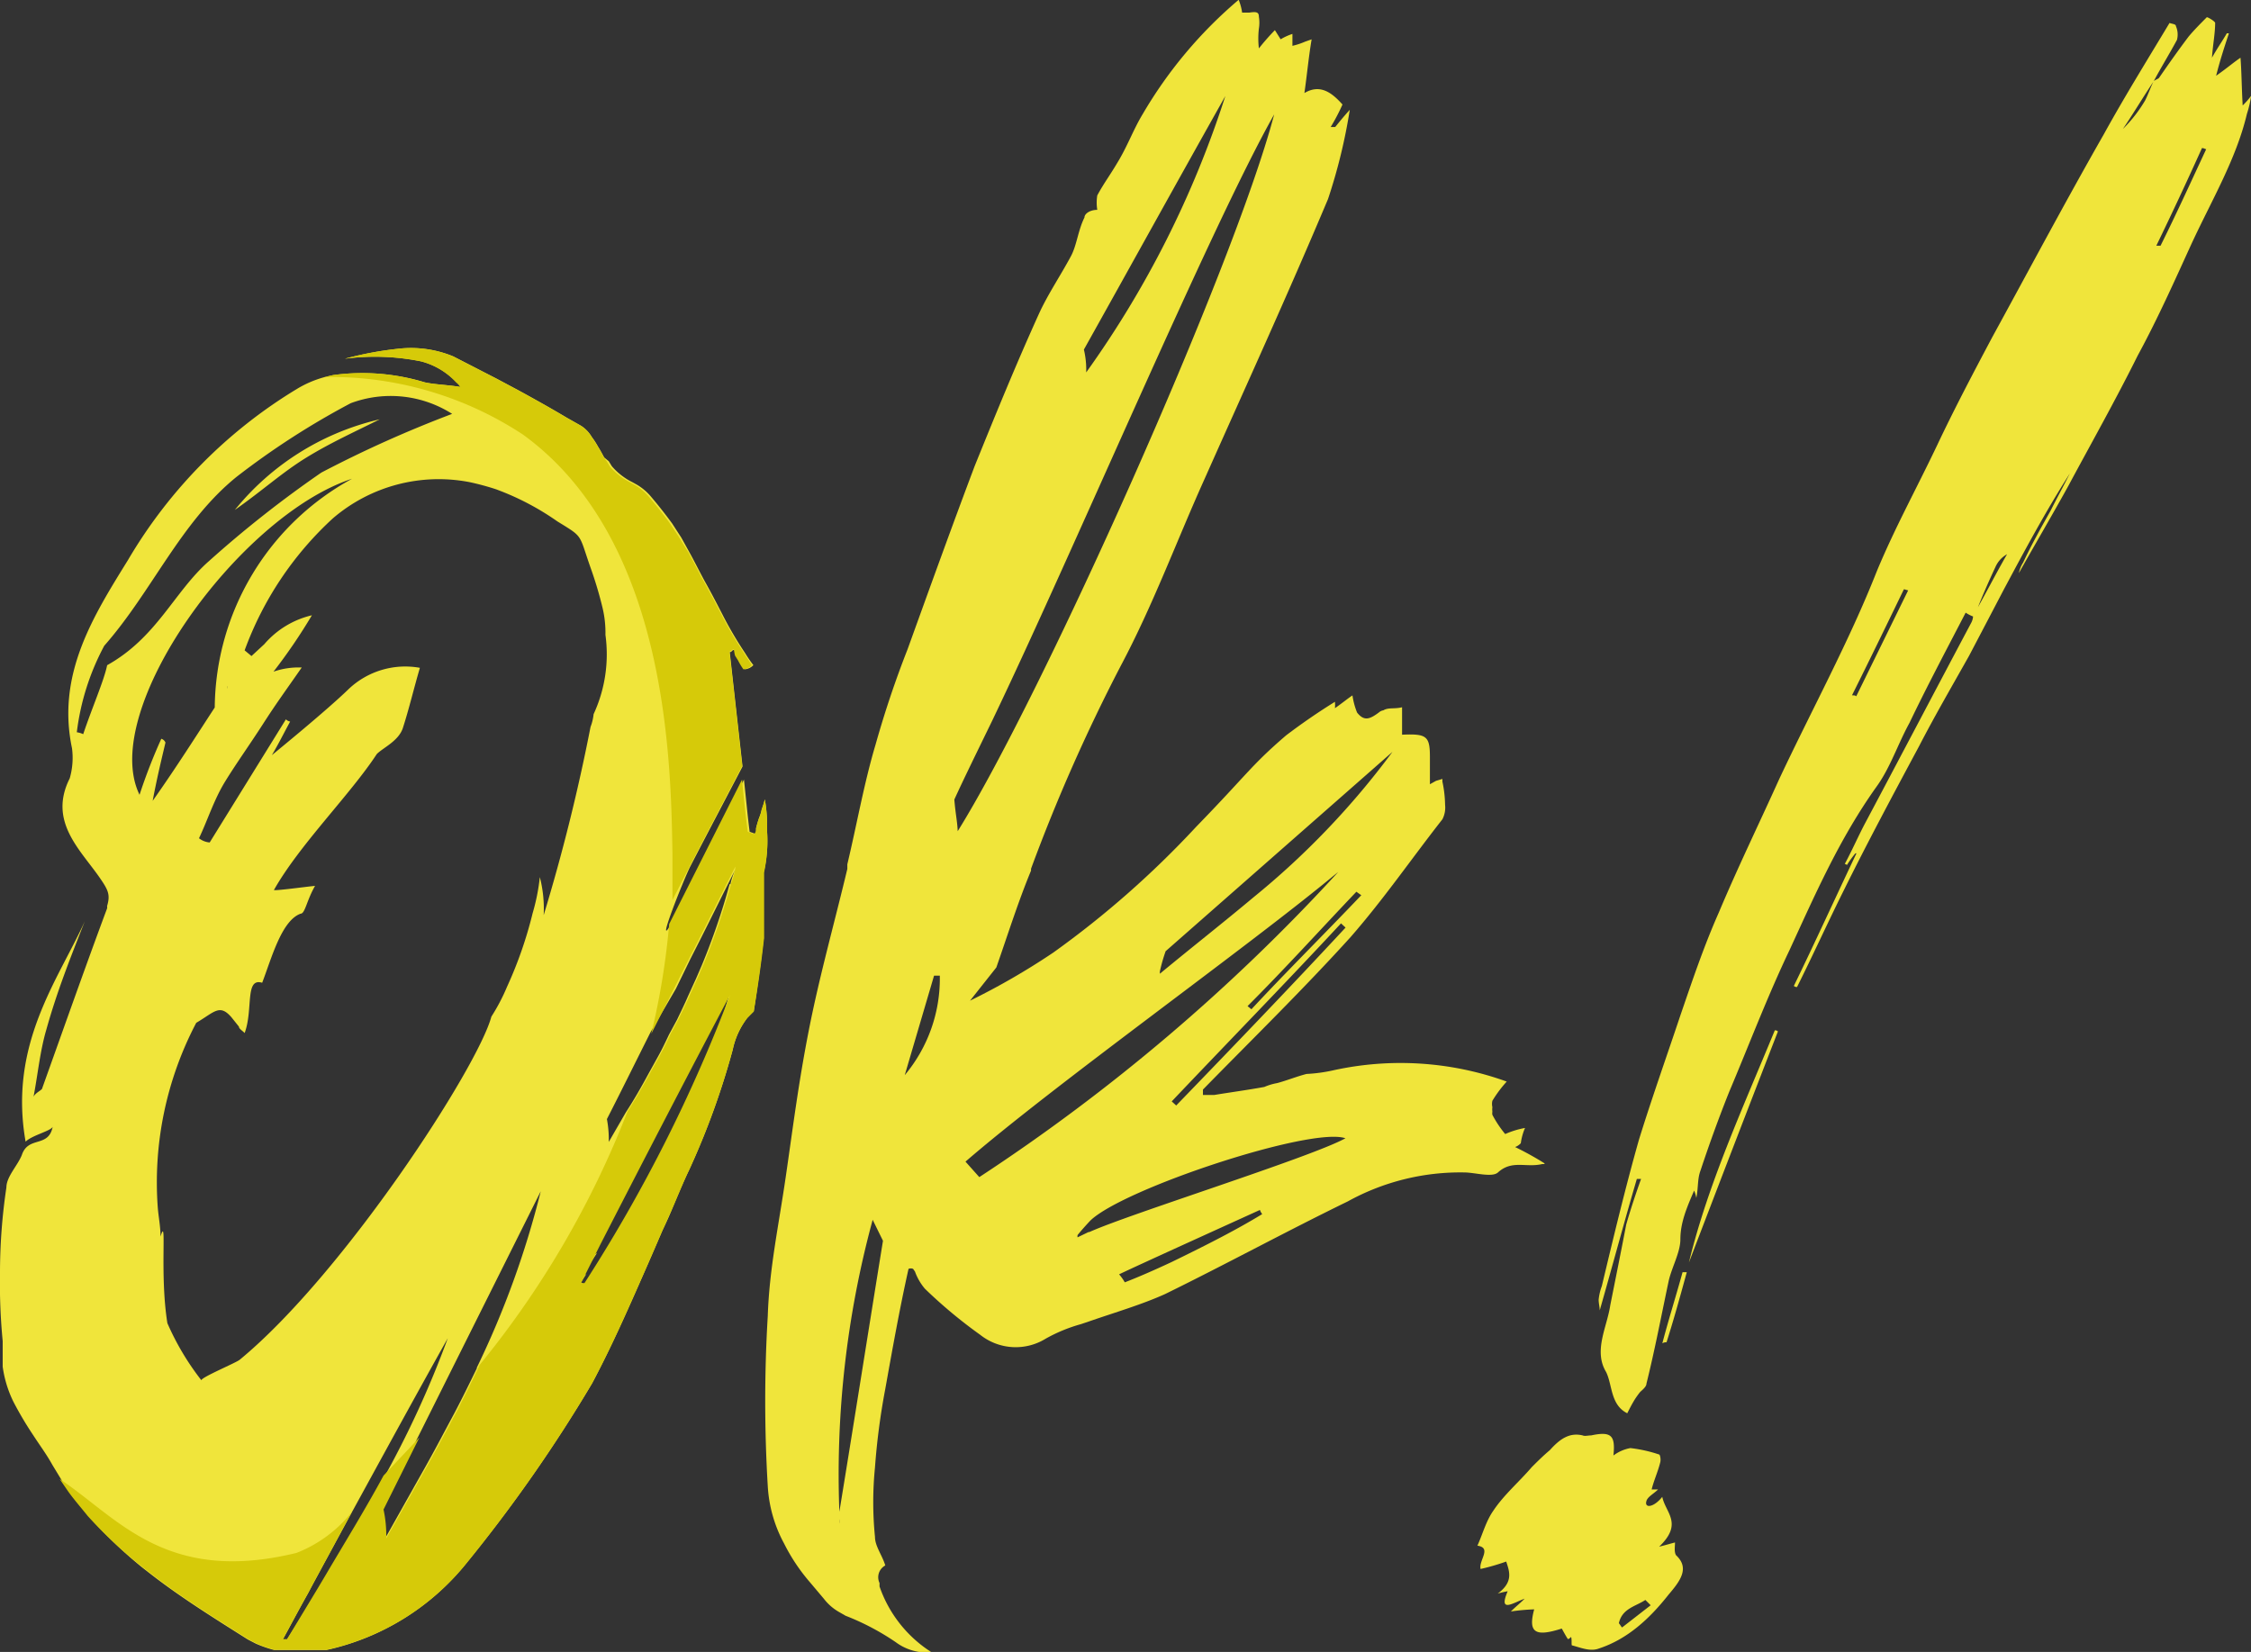
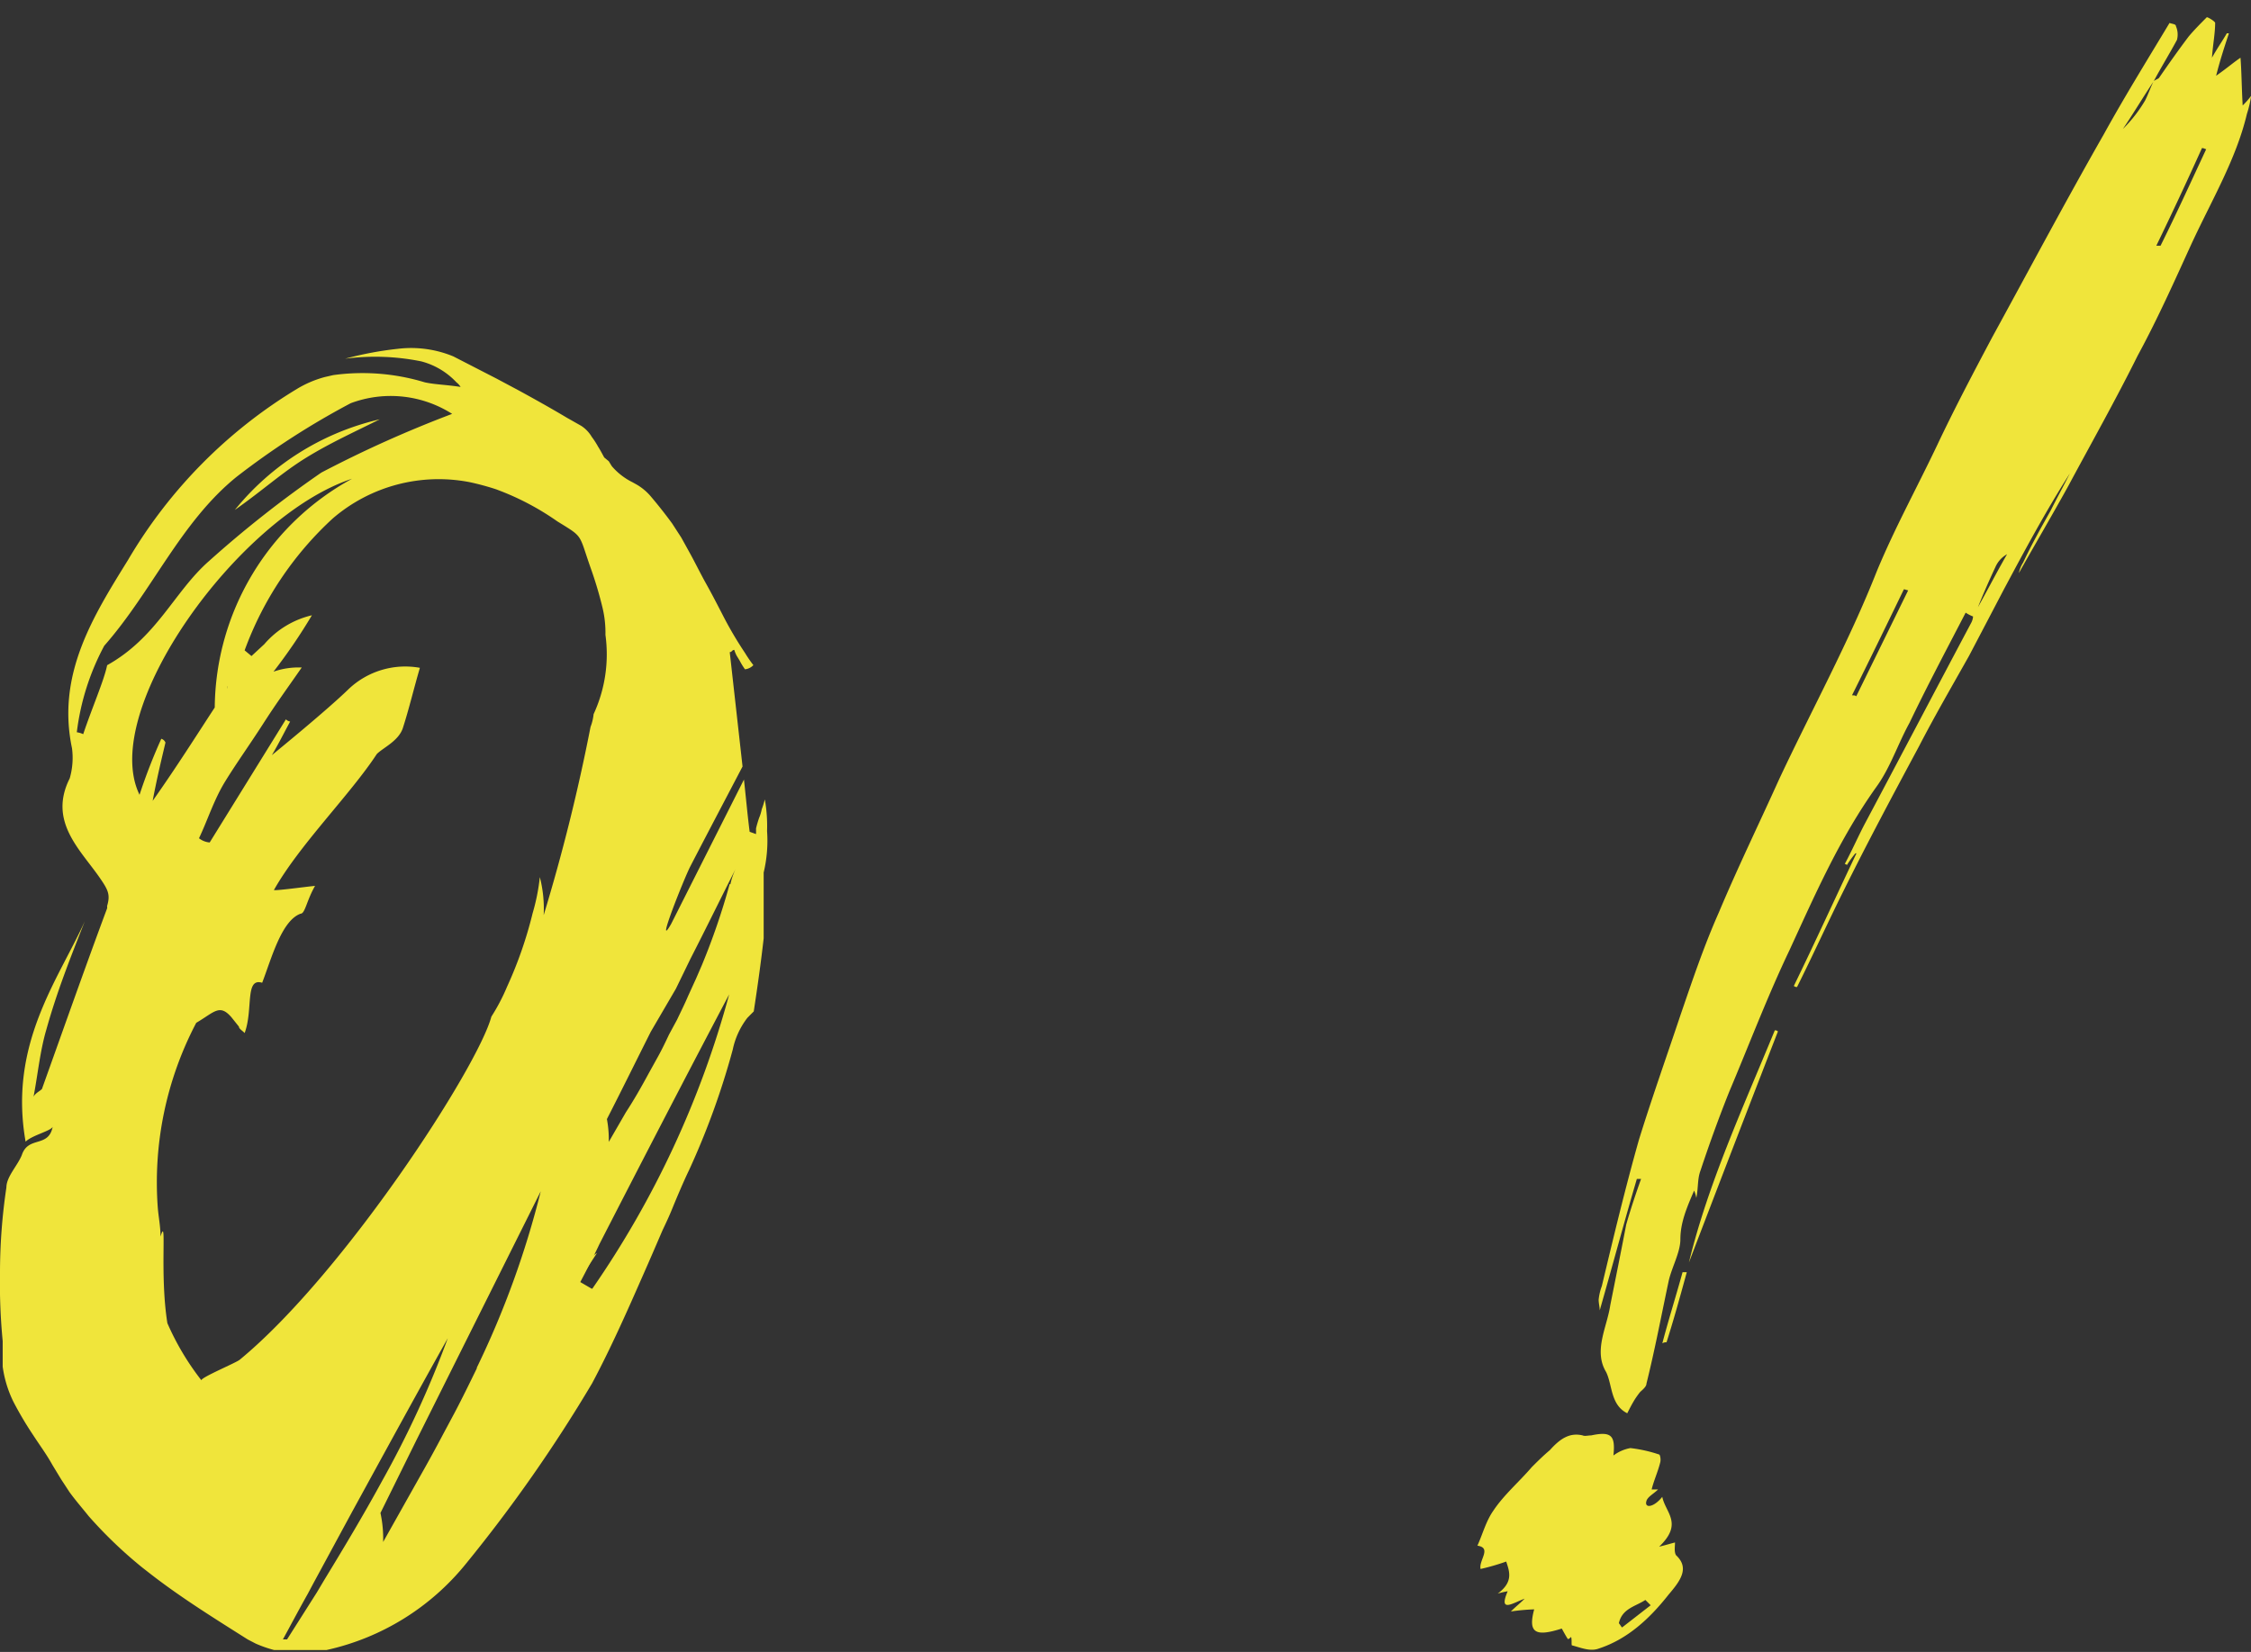
<svg xmlns="http://www.w3.org/2000/svg" id="Слой_1" data-name="Слой 1" viewBox="0 0 351.68 258.12">
  <rect x="0" y="0" width="351.68" height="258.12" fill="#333333" stroke="none" />
  <defs>
    <style>.cls-1{fill:none;}.cls-2{clip-path:url(#clip-path);}.cls-3{fill:#fff;}.cls-4{fill:#f0e53b;}.cls-5{fill:#d6ca09;}</style>
    <clipPath id="clip-path">
      <rect class="cls-1" x="606.92" y="-126.81" width="918.71" height="426.72" />
    </clipPath>
  </defs>
  <g class="cls-2">
-     <path class="cls-3" d="M306.53,292.79c.38.7.65,1.19.86,1.68a6.34,6.34,0,0,1,.44,1.36.7.7,0,0,1,.05.32c-.22,0-.49.11-.65,0a2.27,2.27,0,0,1-.43-.65,2,2,0,0,1-.06.33c-.27-.22-.54-.49-.86-.76a2.51,2.51,0,0,0-.22.43c-.92.05-1.46-.65-2-1.19a27.46,27.46,0,0,1-2.27-2.66,7.3,7.3,0,0,1-1.25-2,10.93,10.93,0,0,1-.92-4.12c.05-1.41-.22-2.82-.22-4.23s.11-3.09.22-4.61c.05-.49-.22-1,.27-1.52.16-.16-.11-.65-.05-1.08a.89.89,0,0,1,.16.22,2.79,2.79,0,0,1,.22-.54c-.11-.06-.28-.11-.33-.06-1.52.43-3,.87-4.5,1.36-1.14.32-2.22.7-3.3,1a7,7,0,0,1-1.09.21l-.27.17c.16.7-.49.54-.76.75a15.75,15.75,0,0,0-1.35,1.36c-1.68,1.79-3.31,3.68-5,5.42a12.61,12.61,0,0,1-2.66,1.84c1.58-1.68,3.09-3.36,4.67-5l-.17-.16a65.9,65.9,0,0,1-8.83,7.8,86.92,86.92,0,0,0,9-9.26c0-.06,0-.11-.11-.17l-1.9,1.9a.28.28,0,0,1-.1-.16l.86-.87c.06-.11.06-.22.11-.33-.11,0-.22.06-.32,0-.82-.1-.92.65-1.25,1-.87.93-1.63,1.9-2.38,2.88-.22.27-.38.54-.6.81-.06,0-.16-.16-.22-.22.16-.21.33-.43.6-.76-.27.11-.38.17-.71.33.87-1.14,1.68-2.17,2.5-3.2a.11.11,0,0,1-.11-.11c-1.74,1.79-3.47,3.58-5.15,5.42-.05-.05-.11-.05-.11-.11,1.19-1.4,2.39-2.87,3.58-4.33a.83.83,0,0,1-.22-.16c-1.3,1.3-2.27,2.81-3.52,4.12-.06,0-.11-.06-.16-.11.86-1.14,1.78-2.28,2.65-3.42-1.52.38-3.09.82-4.55,1.14l-.38-.65a5.44,5.44,0,0,1,.6-.76c-.44.22-.66.27-.93.44-.1-.22-.27-.44-.43-.76a1.34,1.34,0,0,1-.49-.17c-.11-.05-.05-.27-.11-.38h-.38c.22-.16.44-.21.49-.32s-.05-.43-.11-.43a11.39,11.39,0,0,0-1.3.05c-.11,0-.21.05-.32.05a1,1,0,0,1,.05-.38c.11-.1.22-.1.33-.21s.7-.22.21-.6a2.59,2.59,0,0,1,.33-.54c-.33.11-.54.22-.81.33-.06-.17-.11-.38-.22-.76,2-.87,4-1.79,6-2.66,1.52-.7,3.09-1.35,4.66-1.95s3.26-1.25,4.94-1.74c1-.32,1.35-1.08,1.84-1.78,1.46-1.9,2.82-3.8,4.23-5.7l2.87-4c.81-1.13,1.57-2.22,2.38-3.36.27-.38.71-.65.87-1.08.43-1,1.3-1.63,1.79-2.55.05-.11.16-.16.32-.32v.7a11.77,11.77,0,0,0,2.55-5c.06.16.11.21.06.16.54-1.57,1.08-3.2,1.62-4.83H305c.06.17.11.27.17.44a.23.23,0,0,0,.05-.17,25.92,25.92,0,0,0,1.25-2.54c.7-1.68,1.24-3.42,1.9-5,.43-1.14.92-2.17,1.35-3.31.11-.16,0-.43.05-.65s.22-.27.28-.43c.32-.6.59-1.2.92-1.79.7-1.19,1.46-2.33,2.06-3.53a11,11,0,0,1,1.13-2.22.72.72,0,0,0,.11-.49,2.45,2.45,0,0,1,.33-.92v1.09c.27-.44.49-.76.7-1.09s.44-.86,1.09-.7a.83.83,0,0,0,.27-.11l1.62-1.14a.8.8,0,0,1,.49.06,2,2,0,0,1,.6.16c.16.38.43.92.65,1.46.21.11.7-.43.59.27,0,.06.28.11.49.22-.32.76-.7,1.63-1.08,2.44l0,.05c.49-.54.92-1.08,1.36-1.62.05,0,.05,0,.11,0a10.92,10.92,0,0,1-.44,1.14l.38-.32h.92a4.07,4.07,0,0,0,1,2.27,2.67,2.67,0,0,1,.38,2.49,27.08,27.08,0,0,1-.92,2.61c-.87,1.84-1.68,3.68-2.55,5.52-.65,1.36-1.36,2.66-1.95,4-.87,1.84-1.74,3.69-2.55,5.58-.6,1.3-1.19,2.61-1.73,4-.65,1.74-1.36,3.41-2,5.15-.48,1.52-.86,3-1.3,4.55-.21.76-.59,1.41-.86,2.17a3.69,3.69,0,0,0-.22.87l-.49,2c-.05.22-.16.44-.21.65-.28,1-.28,1,.7,1.25.11.05.22.05.33.11a2.51,2.51,0,0,1,.81.49,10.83,10.83,0,0,1,1.24,1c.17.11.17.27-.05.38h.81a1.88,1.88,0,0,0-.38.22c.6.92,1.25,1.84,1.9,2.82a1.64,1.64,0,0,1-.59-.06,3.66,3.66,0,0,1-.55-.49v.66c-1.73-1-3.52-.87-5.47-.82l-.33,2.6a21.28,21.28,0,0,1-.38,2.82,21.14,21.14,0,0,0-.54,4.45c-.05.38.22.81.11,1.08-.38.87.16,1.84-.32,2.66a.52.52,0,0,0-.06.48c.27,1.95.27,3.85.38,5.75C306.58,292.41,306.53,292.68,306.53,292.79ZM275.09,281.9c.05.05.05.1.11.21,1.46-.65,2.93-1.24,4.44-1.9-.05,0-.05-.1-.11-.21C278.07,280.65,276.61,281.25,275.09,281.9Zm27.05-29c-.06-.06-.17-.11-.22-.16-4.28,5.9-8.13,12.19-13.12,17.61a1,1,0,0,0,1.47-.54,10.22,10.22,0,0,1,.86-1.25c1.58-2.22,3.2-4.44,4.83-6.66,1-1.41,2.11-2.71,3.14-4.12.76-1,1.41-2.06,2.12-3.15A14.51,14.51,0,0,0,302.14,252.9ZM289,269.16l.16.16c.49-.7.92-1.41,1.47-2.11a6.74,6.74,0,0,0,1.19-1.52,9.73,9.73,0,0,1,1.35-2.06c-.11-.06-.16-.11-.27-.16Zm1,6.39c0,.06.05.17.05.28l5.26-1.79c0-.17-.05-.33-.05-.55C293.52,274.2,291.78,274.85,290.05,275.55Zm6.61-12.79c-.05.71-.54,1.09-.92,1.63-1.35,1.73-2.66,3.52-4,5.31,1.09-.6,1.52-1.84,2.5-2.55l-1.63,2.28.16.16c.17-.16.38-.27.55-.43,2.16-3,4.39-5.91,6.55-9a12,12,0,0,0,1.09-2.65l-.76.54c.16-.49.32-1,.49-1.52-.06,0-.06,0-.06-.05-2.22,3.09-4.44,6.23-6.61,9.32a.57.57,0,0,0,.22.16c.38-.54.7-1.13,1.14-1.68S296.23,263.3,296.66,262.76ZM293.25,272c1.57-.55,3-1,4.5-1.47C296.34,270.19,293.57,271.06,293.25,272Zm8-10c-.06.05-.06.05-.11.05-.49.76-1,1.52-1.52,2.28-.06-.11-.11-.22-.16-.33-1.25,1.63-2.5,3.26-3.69,4.83a.12.12,0,0,0,.11.11l3.79-.65a.52.52,0,0,0,.27-.38c.28-1.3.55-2.66.82-4C300.89,263.25,301.05,262.6,301.22,262Zm-2.39-1.9c.22-.59.32-1.3,1.08-1.52C299.53,259.08,299.15,259.56,298.83,260.05Zm1.9,8c.54-2.55,1.14-5.1,1.68-7.59a2.37,2.37,0,0,0-.44,1.14c-.32,1.14-.59,2.33-.92,3.47,0,.11-.16.22-.21.38-.22.27-.49.81-.33,1,.43.44,0,.49-.11.71,0,0,.16.16.22.27l-.43.6A1.84,1.84,0,0,1,300.73,268Zm-.06,12c-.05,0-.05,0-.11-.06v6h.11Zm.55-.65c-.06.7-.06,1.35-.06,2,0,.17.16.33.27.49.06,0,.11,0,.16-.11V277.5a2.86,2.86,0,0,0-.21.6c.05-.38-.27-.92.27-1.08-.38-1.3.38-2.55.16-3.9a.86.86,0,0,0-.43.65c-.11,1.35-.22,2.76-.27,4.17A5.42,5.42,0,0,0,301.22,279.35Zm.92-11.44c.54-.32,1.13-3.2.92-4.06C302.73,265.2,302.46,266.5,302.14,267.91Zm2.6,10.14a.2.2,0,0,1,.16.05c.11-1.08.27-2.11.43-3.14.11-.87,0-1-.54-1.41a4.08,4.08,0,0,1,.27.92c.06.11-.21.27-.27.43a8,8,0,0,0-.21.87c.21-.16.32-.22.43-.32-.06.48-.06.92-.11,1.3Z" />
+     <path class="cls-3" d="M306.53,292.79c.38.7.65,1.19.86,1.68a6.34,6.34,0,0,1,.44,1.36.7.7,0,0,1,.05.32c-.22,0-.49.11-.65,0a2.27,2.27,0,0,1-.43-.65,2,2,0,0,1-.06.33c-.27-.22-.54-.49-.86-.76c-.92.05-1.46-.65-2-1.19a27.46,27.46,0,0,1-2.27-2.66,7.3,7.3,0,0,1-1.25-2,10.93,10.93,0,0,1-.92-4.12c.05-1.41-.22-2.82-.22-4.23s.11-3.09.22-4.61c.05-.49-.22-1,.27-1.52.16-.16-.11-.65-.05-1.08a.89.89,0,0,1,.16.22,2.79,2.79,0,0,1,.22-.54c-.11-.06-.28-.11-.33-.06-1.52.43-3,.87-4.5,1.36-1.14.32-2.22.7-3.3,1a7,7,0,0,1-1.09.21l-.27.17c.16.7-.49.54-.76.75a15.75,15.75,0,0,0-1.35,1.36c-1.68,1.79-3.31,3.68-5,5.42a12.61,12.61,0,0,1-2.66,1.84c1.58-1.68,3.09-3.36,4.67-5l-.17-.16a65.9,65.9,0,0,1-8.83,7.8,86.92,86.92,0,0,0,9-9.26c0-.06,0-.11-.11-.17l-1.9,1.9a.28.28,0,0,1-.1-.16l.86-.87c.06-.11.06-.22.11-.33-.11,0-.22.06-.32,0-.82-.1-.92.65-1.25,1-.87.93-1.63,1.9-2.38,2.88-.22.27-.38.54-.6.81-.06,0-.16-.16-.22-.22.16-.21.33-.43.6-.76-.27.11-.38.17-.71.33.87-1.14,1.68-2.17,2.5-3.2a.11.11,0,0,1-.11-.11c-1.74,1.79-3.47,3.58-5.15,5.42-.05-.05-.11-.05-.11-.11,1.19-1.4,2.39-2.87,3.58-4.33a.83.83,0,0,1-.22-.16c-1.3,1.3-2.27,2.81-3.52,4.12-.06,0-.11-.06-.16-.11.86-1.14,1.78-2.28,2.65-3.42-1.52.38-3.09.82-4.55,1.14l-.38-.65a5.44,5.44,0,0,1,.6-.76c-.44.22-.66.27-.93.44-.1-.22-.27-.44-.43-.76a1.34,1.34,0,0,1-.49-.17c-.11-.05-.05-.27-.11-.38h-.38c.22-.16.44-.21.49-.32s-.05-.43-.11-.43a11.39,11.39,0,0,0-1.3.05c-.11,0-.21.05-.32.05a1,1,0,0,1,.05-.38c.11-.1.22-.1.33-.21s.7-.22.21-.6a2.59,2.59,0,0,1,.33-.54c-.33.11-.54.22-.81.33-.06-.17-.11-.38-.22-.76,2-.87,4-1.79,6-2.66,1.52-.7,3.09-1.35,4.66-1.95s3.26-1.25,4.94-1.74c1-.32,1.35-1.08,1.84-1.78,1.46-1.9,2.82-3.8,4.23-5.7l2.87-4c.81-1.13,1.57-2.22,2.38-3.36.27-.38.71-.65.87-1.08.43-1,1.3-1.63,1.79-2.55.05-.11.16-.16.32-.32v.7a11.77,11.77,0,0,0,2.55-5c.06.16.11.21.06.16.54-1.57,1.08-3.2,1.62-4.83H305c.06.17.11.27.17.44a.23.23,0,0,0,.05-.17,25.92,25.92,0,0,0,1.25-2.54c.7-1.68,1.24-3.42,1.9-5,.43-1.14.92-2.17,1.35-3.31.11-.16,0-.43.05-.65s.22-.27.28-.43c.32-.6.59-1.2.92-1.79.7-1.19,1.46-2.33,2.06-3.53a11,11,0,0,1,1.13-2.22.72.72,0,0,0,.11-.49,2.45,2.45,0,0,1,.33-.92v1.09c.27-.44.49-.76.7-1.09s.44-.86,1.09-.7a.83.83,0,0,0,.27-.11l1.62-1.14a.8.8,0,0,1,.49.06,2,2,0,0,1,.6.16c.16.38.43.92.65,1.46.21.11.7-.43.59.27,0,.06.28.11.49.22-.32.76-.7,1.63-1.08,2.44l0,.05c.49-.54.92-1.08,1.36-1.62.05,0,.05,0,.11,0a10.92,10.92,0,0,1-.44,1.14l.38-.32h.92a4.07,4.07,0,0,0,1,2.27,2.67,2.67,0,0,1,.38,2.49,27.08,27.08,0,0,1-.92,2.61c-.87,1.84-1.68,3.68-2.55,5.52-.65,1.36-1.36,2.66-1.95,4-.87,1.84-1.74,3.69-2.55,5.58-.6,1.3-1.19,2.61-1.73,4-.65,1.74-1.36,3.41-2,5.15-.48,1.52-.86,3-1.3,4.55-.21.76-.59,1.41-.86,2.17a3.69,3.69,0,0,0-.22.87l-.49,2c-.05.22-.16.44-.21.65-.28,1-.28,1,.7,1.25.11.05.22.05.33.11a2.51,2.51,0,0,1,.81.49,10.83,10.83,0,0,1,1.24,1c.17.11.17.27-.05.38h.81a1.88,1.88,0,0,0-.38.22c.6.92,1.25,1.84,1.9,2.82a1.64,1.64,0,0,1-.59-.06,3.66,3.66,0,0,1-.55-.49v.66c-1.73-1-3.52-.87-5.47-.82l-.33,2.6a21.28,21.28,0,0,1-.38,2.82,21.14,21.14,0,0,0-.54,4.45c-.05.38.22.81.11,1.08-.38.87.16,1.84-.32,2.66a.52.52,0,0,0-.06.48c.27,1.95.27,3.85.38,5.75C306.58,292.41,306.53,292.68,306.53,292.79ZM275.09,281.9c.05.05.05.1.11.21,1.46-.65,2.93-1.24,4.44-1.9-.05,0-.05-.1-.11-.21C278.07,280.65,276.61,281.25,275.09,281.9Zm27.05-29c-.06-.06-.17-.11-.22-.16-4.28,5.9-8.13,12.19-13.12,17.61a1,1,0,0,0,1.47-.54,10.22,10.22,0,0,1,.86-1.25c1.58-2.22,3.2-4.44,4.83-6.66,1-1.41,2.11-2.71,3.14-4.12.76-1,1.41-2.06,2.12-3.15A14.51,14.51,0,0,0,302.14,252.9ZM289,269.16l.16.16c.49-.7.92-1.41,1.47-2.11a6.74,6.74,0,0,0,1.19-1.52,9.73,9.73,0,0,1,1.35-2.06c-.11-.06-.16-.11-.27-.16Zm1,6.39c0,.06.05.17.05.28l5.26-1.79c0-.17-.05-.33-.05-.55C293.52,274.2,291.78,274.85,290.05,275.55Zm6.61-12.79c-.05.71-.54,1.09-.92,1.63-1.35,1.73-2.66,3.52-4,5.31,1.09-.6,1.52-1.84,2.5-2.55l-1.63,2.28.16.16c.17-.16.38-.27.55-.43,2.16-3,4.39-5.91,6.55-9a12,12,0,0,0,1.09-2.65l-.76.54c.16-.49.32-1,.49-1.52-.06,0-.06,0-.06-.05-2.22,3.09-4.44,6.23-6.61,9.32a.57.57,0,0,0,.22.16c.38-.54.7-1.13,1.14-1.68S296.23,263.3,296.66,262.76ZM293.25,272c1.57-.55,3-1,4.5-1.47C296.34,270.19,293.57,271.06,293.25,272Zm8-10c-.06.05-.06.05-.11.05-.49.76-1,1.52-1.52,2.28-.06-.11-.11-.22-.16-.33-1.25,1.63-2.5,3.26-3.69,4.83a.12.12,0,0,0,.11.11l3.79-.65a.52.52,0,0,0,.27-.38c.28-1.3.55-2.66.82-4C300.89,263.25,301.05,262.6,301.22,262Zm-2.39-1.9c.22-.59.32-1.3,1.08-1.52C299.53,259.08,299.15,259.56,298.83,260.05Zm1.9,8c.54-2.55,1.14-5.1,1.68-7.59a2.37,2.37,0,0,0-.44,1.14c-.32,1.14-.59,2.33-.92,3.47,0,.11-.16.22-.21.38-.22.27-.49.81-.33,1,.43.44,0,.49-.11.71,0,0,.16.16.22.27l-.43.6A1.84,1.84,0,0,1,300.73,268Zm-.06,12c-.05,0-.05,0-.11-.06v6h.11Zm.55-.65c-.06.7-.06,1.35-.06,2,0,.17.16.33.27.49.06,0,.11,0,.16-.11V277.5a2.86,2.86,0,0,0-.21.6c.05-.38-.27-.92.27-1.08-.38-1.3.38-2.55.16-3.9a.86.86,0,0,0-.43.65c-.11,1.35-.22,2.76-.27,4.17A5.42,5.42,0,0,0,301.22,279.35Zm.92-11.44c.54-.32,1.13-3.2.92-4.06C302.73,265.2,302.46,266.5,302.14,267.91Zm2.6,10.14a.2.2,0,0,1,.16.05c.11-1.08.27-2.11.43-3.14.11-.87,0-1-.54-1.41a4.08,4.08,0,0,1,.27.92c.06.11-.21.27-.27.43a8,8,0,0,0-.21.87c.21-.16.32-.22.43-.32-.06.48-.06.92-.11,1.3Z" />
    <path class="cls-3" d="M233.55,233.12c.87-.54,1.74-1.14,2.66-1.63.38-.27.7-.48.76-1,0-.06.32-.22.38-.16.59.38,1-.11,1.35-.33,1-.6,2-1.25,3-1.84a3.8,3.8,0,0,1,1.25-.6,2.87,2.87,0,0,1,1,0c.06,0,.11-.11.17-.16.05.11.16.22.32.49,0-.27,0-.38-.11-.6.22.16.33.27.44.33.76-.38,1.51-.76,2.27-1.2.27.49.49-.21.82-.32a2.09,2.09,0,0,1-.55-.06c.33-.11.55-.21.82-.32-.06.21-.06.38-.11.54a.2.2,0,0,1,.16.05c.16-.27.38-.59.54-.86.06,0,.06.05.11.05l-.11.43a.4.4,0,0,0,.22.06.56.56,0,0,1,.11-.43c.11-.17.27-.33.43-.33s.27.22.27.27c1.14-1.3,2.28-2.65,3.47-4,.06.22.11.38.16.65a5.15,5.15,0,0,1,.66-.76s0,.06.1.06a.83.83,0,0,0-.1.27l.65.49c.27-.06.76-.22,1-.11s.27.7.38,1l.76-.49c.33.27.54.54.81.54.49.05.92-.22,1-.92.43.22.87.38,1.25.54a2.72,2.72,0,0,1,0-.7c0-.06.21-.17.32-.17a11.16,11.16,0,0,0,1.14-.21,1.67,1.67,0,0,1,1-.06c.59.38.92-.11,1.41-.32a1,1,0,0,1,.05.21,3.08,3.08,0,0,0,1.36.17,4,4,0,0,1,2,.38,4.23,4.23,0,0,1,3,2c.44.82.76,1.68,1.14,2.55s.92,1.9,1.46,2.76a4.54,4.54,0,0,1,0,4,24,24,0,0,1-1.68,3.41c-.16.32-.54.54-.81.81-.05.06-.16.06-.16.11-.22,1.09-1.19,1.57-1.95,2.06-2.28,1.52-4,3.63-6,5.37-1.46,1.3-2.93,2.49-4.44,3.79l-.6.43.16.17c.22-.11.38-.28.49-.33-.11.11-.32.38-.65.76h1.79a6.35,6.35,0,0,1,2.66.38,8.2,8.2,0,0,0,2,.33c.11,0,.16.21.22.27,1,.43,2,.86,3.2,1.35-.28.16-.38.22-.33.22a10.13,10.13,0,0,1,3.79,7.31l.33-.32a7.09,7.09,0,0,1,.16,3.68,15,15,0,0,1-3.52,6.67c-.71.81-1.36,1.63-2.06,2.39a22.37,22.37,0,0,1-1.63,1.57,2.53,2.53,0,0,1,.11-.6c-.11.06-.22,0-.22.06a9.38,9.38,0,0,0-1.08.92c-1,.86-2,1.79-2.93,2.71-.65.59-1.13,1.35-2.06,1.52-.1,0-.21.1-.32.16-1.68,1.35-3.36,2.71-5.15,4-2,1.46-4.07,2.87-6.12,4.34-1,.65-2,1.35-3,2-.33.22-.76.27-1,.43-.6.33-1.14.71-1.68,1-2.33,1.19-4.82,1.84-7.15,2.82a21.31,21.31,0,0,1-4.34,1,6.92,6.92,0,0,1-2-.32.19.19,0,0,0,.06-.16h1.57v-.11c-.76-.06-1.57-.11-2.38-.22a.62.62,0,0,1-.55-.22,7,7,0,0,1-2-1.79c-.44-.75-1-1.46-1.47-2.22a4.11,4.11,0,0,1-.27-1.41.93.93,0,0,1,.22-.1c.27.7.49,1.4.76,2.06h.16V288a7.49,7.49,0,0,1,1.41,1.14c.71.87,1.52.76,2.44.65.65-.11,1.35,0,2-.05a4.57,4.57,0,0,0,1.24-.28c1-.38,2-.81,3-1.24s2-.87,3-1.3l1-.49a12.06,12.06,0,0,0-1.25-1.84c-1.14-1.25-.87-2.77-.92-4.23a24.4,24.4,0,0,1,0-3.42c.11-1.89.33-3.74.54-5.63.16-1.41.33-2.88.54-4.28-.81.37-1.4,1.3-2.54,1.13a1.67,1.67,0,0,0,.21-.48.22.22,0,0,1-.05-.11c-.71.43-1.36.86-2.06,1.3l-.11-.11.54-.43,0-.17a3.75,3.75,0,0,0-.76.06c-.49-.27-1.19-.6-1.9-.92a2.18,2.18,0,0,0,.33-.38l-.65-.17c.05-.21.05-.43.11-.65-.33,0-.65-.05-.93-.05v-1.25c-.7.54-1,.27-1.24-.43,0-.16-.27-.27-.33-.43-.32-.6-.81-1.09-.59-1.85a2.68,2.68,0,0,1,.86-1.62,35.42,35.42,0,0,1,8.84-4.77c.76-.27,1.52-.44,2.33-.71a.76.76,0,0,0,.27-.32c.76-2.44,1.46-4.83,2.22-7.27.27-.86.65-1.78,1-2.71a56,56,0,0,1-10.52,1.58,1.53,1.53,0,0,0,1.36.27,5.57,5.57,0,0,1,1.73.21c-.27.22-.43.44-.54.44-.65-.06-1.25-.27-1.84-.27-1.3-.11-1.95-1.2-2.87-1.9-.06-.05-.11-.22-.22-.33a2.59,2.59,0,0,1-.87-2.76,7.69,7.69,0,0,1-.65.6,7.54,7.54,0,0,1,.33-1.09,1.65,1.65,0,0,0-.44.22,4,4,0,0,1,.76-2.66,21.76,21.76,0,0,1,1.41-2.16,11,11,0,0,1,1.57-1.63,9.43,9.43,0,0,1,1.36-1.19c.38-.27.86-.49,1.24-.71.06-.05.11-.05.17-.11s.11,0,.11,0Zm-2.17,57.18a2.07,2.07,0,0,0-.81-.05c-.65.11-1.25.38-1.9.43-1,.11-2,.11-3,.16.11.22.22.33.32.33l3.31-.33c-.54.17-1.14.38-1.68.54v.11l2.93-.32-1.63.49a9.57,9.57,0,0,0,2.17-.28c.16,0,.22-.37.32-.54.55-.21,1.09-.38,1.63-.59-.16-.11-.27-.22-.43-.33,1.3.49,2.16-.54,3.25-.87-1.09.28-2.17.6-3.25.87-.22.49-.65.33-1,.38Zm-5.09,2.33a13.89,13.89,0,0,0,6-.76C230.25,292.14,228.29,292.36,226.29,292.63Zm4.61.87c-.76.11-1.36.16-1.9.27,0,.05,0,.05.05.11.65-.06,1.3-.16,1.79-.22.22-.27.38-.43.54-.65-.32.11-.65.16-1.08.33A3,3,0,0,1,230.9,293.5Zm-1.63-2.66c.7-.16,1.41-.38,2.11-.54h.17a1.33,1.33,0,0,1-.22.27C230.62,290.68,229.92,290.79,229.27,290.84Zm6.12-54.68a88.52,88.52,0,0,1,13.12-7.7c-1,.38-1.95.86-2.93,1.3a45.72,45.72,0,0,0-9.37,5.31,16.16,16.16,0,0,0-1.41,1.36c-.81.65-1.68,1.35-2.5,2.06l.17.16c.59-.44,1.19-.92,1.73-1.41A11.24,11.24,0,0,0,235.39,236.16Zm10.3-2c-.05-.05-.16-.11-.21-.16-4.29,2.92-8.62,5.74-12.31,9.48l.11.33,8.35-.65v.16c-2.71.27-5.42.54-8.29.81,2.33.6,4.44-.16,6.55-.11-2.33.38-4.6.71-6.93,1.09a5.31,5.31,0,0,0,1.62.21q3.18-.41,6.34-1a1.28,1.28,0,0,0,.65-.54c1.14-2.61,2.28-5.21,3.36-7.81C245.2,235.34,245.42,234.75,245.69,234.15Zm-12.46-1c-.06.06-.11.06-.17.11S233.17,233.23,233.23,233.17Zm.32,0h0Zm5.69,55c-1.57.71-3.19,1.41-4.77,2.06A13.8,13.8,0,0,0,239.24,288.13Zm-3.68-4.39h.16c-.11-1.08-.16-2.16-.27-3.25h-.27C235.29,281.58,235.45,282.66,235.56,283.74Zm5.63,5.37c-2,.81-3.95,1.62-5.9,2.49a.22.22,0,0,1,.05.16A17.17,17.17,0,0,0,241.19,289.11Zm-4.82-9.65a.18.18,0,0,0-.16.06v-2h-.06v5.21h.27v-4.94h0Zm7-45.15a23.72,23.72,0,0,0-6,4.07c2-1.3,4-2.6,6-4C243.47,234.42,243.42,234.26,243.42,234.31Zm-2.71,36.26h-.22c-1.3,4.55-2.33,9.22-1.84,14a5.49,5.49,0,0,0,.38-1.84c.1-1.47,0-2.93.21-4.39.17-1.74.54-3.47.87-5.26C240.27,272.31,240.49,271.44,240.71,270.57Zm-1.41,14.37c.38-.17.59-.33.81-.44,1.41-1,2.82-2,4.23-3,1.57-1.2,3.2-2.44,4.77-3.69.49-.43.86-.92,1.3-1.35,1.3-1.25,2.6-2.39,3.79-3.74,1.74-1.9,3.31-3.85,4.93-5.8a6.12,6.12,0,0,0,1.41-2.06c.27-.71,1-.92,1.09-1.74.05-.65.7-1.14,1-1.73s.76-1,.65-1.63c1-.76.65-1.9,1-2.92l-3.69-.17a9.3,9.3,0,0,0-1.73.17c-1.46.27-3,.48-4.45.86a20.41,20.41,0,0,0-2.49,1.09c-1.14.48-2.33.92-3.47,1.41-1.3.54-2.6,1.13-4,1.73-.27.11-.55.27-.87.43-.11.11-.27.17-.38.27,0-.05,0-.1-.11-.16-.16.49-.32.92-.49,1.41.06.06.17.11.22.16.05-.16.05-.32.11-.48l.16.16C240.81,270.52,239.19,277.51,239.3,284.94Zm.27-17.24c.05,0,.11.05.16.05.43-1.24.87-2.49,1.36-3.79-.11,0-.22,0-.28,0A13.18,13.18,0,0,0,239.57,267.7Zm.05,18.48.16.16,3.26-2.27a14.7,14.7,0,0,0-2.88,1.52A1.83,1.83,0,0,0,239.62,286.18Zm5.69-1.73c-1.79,1.14-3.57,2.22-5.42,3.3C240.49,287.86,243.09,286.29,245.31,284.45Zm-1.08-24.07c.49.27,8.4-2.92,9-3.52C247.16,258.27,248.51,258.27,244.23,260.38Zm6.29,22.55a.5.5,0,0,0-.11-.22c-1.19.82-2.33,1.68-3.52,2.5l.16.21Zm1.68-40.38c4.39-4.06,8.61-8.18,11.16-13.88-1.24.17-2.38.28-3.57.44a.54.54,0,0,0-.38.32c-.22.49-.33,1.09-.55,1.58-.76,1.35-1.51,2.65-2.27,4-1,1.63-1.9,3.25-2.88,4.88C253.23,240.71,252.74,241.63,252.2,242.55Zm.59,38.32a1.05,1.05,0,0,0,.17.27,13.37,13.37,0,0,0,1.4-1.08c-.05-.06-.05-.11-.1-.17Zm2.28.05,2.17-1.84.16.16c-.7.65-1.41,1.25-2.17,1.85Zm.43-31.22a1.37,1.37,0,0,0,.17.28l2.43-2c.87-.65,1.69-1.35,2.5-2.06s1.57-1.4,2.33-2.16a.12.12,0,0,1-.11-.11c-.54.38-.92,1.08-1.84,1.08-1.25,1.09-2.66,2.22-4.12,3.36C256.32,248.62,255.67,249,255.5,249.7Zm6.94,22.44a.26.26,0,0,0-.11-.16l-5,5.2a.12.12,0,0,1,.11.11A29.58,29.58,0,0,0,262.44,272.14Zm.6.71a0,0,0,0,1,0,0c-1.35,1.36-2.76,2.77-4.17,4.12v0C260.33,275.61,261.68,274.2,263,272.85Zm4.77-49c.65.28,1.13.44,1.68.66,0-.11.05-.17.05-.22A1.37,1.37,0,0,0,267.81,223.9Z" />
-     <path class="cls-3" d="M353.15,285.07c-.06-.38-.16-.76-.22-1.08a2.63,2.63,0,0,0,.49,2.11c.11.11.05.27.11.38a14.52,14.52,0,0,0,.54,1.47c.05.1.27.16.49.21-.27.6-.11.82.49.65.1.87-.55.22-.82.44.38.59.71,1.24,1.09,1.95-.33.05-.55.11-.6.11a10.75,10.75,0,0,1-1-.82l-.16.17c.11.32.27.59.38.86a.83.83,0,0,0-.16.22c-.49-.43-1-.81-1.41-1.19-.6-.55-1.19-1-1.74-1.63a6,6,0,0,1-1.3-1.79,28.37,28.37,0,0,1-1.78-7c-.22-2.33-.49-4.72-.76-7.26a1.93,1.93,0,0,1-1.14-1.47c0-.16-.44-.37-.71-.43a1.35,1.35,0,0,1-.81-.7,10.48,10.48,0,0,1-.92-1.63c-.43-1,.16-1.9.65-2.71a4.32,4.32,0,0,1,.7-.87v1.68c.28-.05.49-.11.82-.16-.22.33-.33.6-.49.87.81.32.49-.65,1-.76-.11.38-.22.7-.33,1a.2.2,0,0,0,.16,0c.33-.49.71-1,1.09-1.51a3.22,3.22,0,0,0,.38.48v-4.22a3.56,3.56,0,0,0,.16.43c-.22-3.31.49-6.56.81-9.81-.05,0-.11-.06-.16-.06a5.28,5.28,0,0,1-.22.87h-.11c.11-1.08.22-2.11.38-3.14.44-1.9.87-3.8,1.3-5.75a4.94,4.94,0,0,1,.49-1.41,2.46,2.46,0,0,0,.27-1.08,14.86,14.86,0,0,1,1.09-5.09c.27-.71.65-1.41.86-2.12a13.21,13.21,0,0,0,.49-1.79,14.4,14.4,0,0,0-3.63,1.47,13.64,13.64,0,0,1-3,1.57,6.43,6.43,0,0,0-1,.59.64.64,0,0,0-.22.38c.16,0,.32.06.43,0a17.09,17.09,0,0,1,2.6-1.14,3.4,3.4,0,0,1-.54.38c-1.84,1.09-3.68,2.06-5.47,3.2a23.07,23.07,0,0,0-4.88,4,2.92,2.92,0,0,1-.65.49c-.43.32-.43.7.05.92l1.63.81c1.3.65,2.6,1.36,3.9,2a4.82,4.82,0,0,1,.92.48c-.7-.1-1.41-.21-2.11-.37-1.19-.28-2.39-.55-3.58-.87a9,9,0,0,1-4.77-3.47c-1.3-1.79-.7-5,.38-6.5a24.43,24.43,0,0,1,10.73-8.13q4.8-2,9.76-3.58a38.85,38.85,0,0,1,5.15-1.09c1.68-.27,3.36-.54,5-.65a29.12,29.12,0,0,1,6.12,0c1.58.22,3.09.32,4.67.59a11.43,11.43,0,0,1,2.87.87c1.57.76,3.09,1.68,4.66,2.49a5.33,5.33,0,0,1,1.73,1.58c.33.43.82.7,1.2,1.13a22,22,0,0,1,2.11,4.34c.27.65.7,1.19,1,1.84a2.72,2.72,0,0,1,.16.87,7.49,7.49,0,0,0,.16,1.52c.06-.22.06-.38.11-.6h.11a19.78,19.78,0,0,0,.7,2c.54,1.19-.11,2.33-.49,3.47a35.85,35.85,0,0,1-1.73,3.68,25.37,25.37,0,0,0-.92,2.39c.22-.17.43-.38.65-.54.32.1.32.37,0,.65a12.46,12.46,0,0,0-1,.92,9.22,9.22,0,0,0-.54,1c-.32.48-.7,1-1,1.46a26.49,26.49,0,0,1-2.82,3.69c-1.14,1-2,2.27-3.09,3.3a40.89,40.89,0,0,1-3.47,2.77c-1.35,1.08-2.71,2.17-4.11,3.09s-2.93,1.84-4.45,2.76c-.16.11-.38,0-.54.11-.65.32-1.3.65-2,.92-1.47.71-2.93,1.41-4.39,2a20.89,20.89,0,0,1-3.09,1c-.44.16-.87.22-1.3.38s-1,1-1,1.63c-.06,1.79-.17,3.57-.27,5.42,0,.76.05,1.57.05,2.38.05.65,0,1.3,0,1.95Zm-17.07-45.36a.84.84,0,0,0-.22-.17c-.44.76-.87,1.52-1.3,2.28a.36.36,0,0,1,.21.11C335.21,241.17,335.64,240.41,336.08,239.71Zm17.23-7.43a2,2,0,0,0-.81.06c-.54.21-1.09.54-1.63.81-1.3.65-2.55,1.3-3.79,1.95-1.68.87-3.42,1.68-5,2.6-2.12,1.25-4.93,3.2-6.07,5.37a6.58,6.58,0,0,0-.44,1.08c.11,0,.17.06.27.06a7.87,7.87,0,0,1,.87-1.41c.38-.38.92-.6,1.3-1s.82-.81,1.25-1.14c.7-.48,1-1.35,1.95-1.57a1.82,1.82,0,0,0,.7-.43c.71-.65,1.2-1.57,2.28-1.74a.19.19,0,0,0,.16-.05c2.06-1,4.18-1.95,6.24-3C351.52,233.42,352.77,233.36,353.31,232.28Zm-12.74,17.07a5.38,5.38,0,0,1-4.71-1.84C337.43,248.11,338.73,249.35,340.57,249.35ZM336,241.5c1.35-1.3,2.65-2.61,4-4A12.15,12.15,0,0,0,336,241.5ZM358.62,268c-.05-.05-.05-.11-.11-.16l-4.39,1.68c.22.16.44.48.6.43a3.9,3.9,0,0,0,1.08-.54c.27-.11.55-.38.82-.49C357.27,268.6,357.92,268.33,358.62,268Zm15.45-36.86v.11c-1.08-.11-2.22-.27-3.36-.38V231a1.06,1.06,0,0,1,.27.16,2.24,2.24,0,0,1-.87-.11c-.11,0-.16-.21-.21-.21-.27.05-.6.16-.93.21-1.62.17-3.25.28-4.87.49-1.2.11-2.44.33-3.47.49l.32,1.41c.06-.06.11-.16.33-.43.05.37.16.7.22,1s.16.54.16.54c.54-.1.49.44.49.6a30.5,30.5,0,0,1-.6,4.39c-.87,3.25-1.9,6.45-2.87,9.65-.65,2.17-1.3,4.33-1.85,6.56s-1,4.33-1.41,6.5c-.21,1-.32,2.06-.48,3.14a10.27,10.27,0,0,0,1.57-.59c1-.6,1.9-1.25,2.82-1.9,1.46-1,2.87-2,4.28-2.93.54-.32,1.14-.7,1.68-1.08a2.09,2.09,0,0,0,.54-.43c-.05-.06-.05-.11-.11-.11.27-.11.54-.22.87-.33,0,.06.05.06.05.11-1,.92-1.95,1.79-3,2.71a13.64,13.64,0,0,0,2.44-1.52,25.09,25.09,0,0,0,2.28-1.89c1.35-1.31,2.55-2.77,3.9-4.07s2-3,3.09-4.39a.42.42,0,0,0,.11-.22c-.49-.92.49-1.3.76-1.95.59-1.19,1.35-2.27,1.95-3.47.49-.86.59-1.95,1.14-2.76a9.56,9.56,0,0,0,1.24-5.42c0-1-.16-2.06-1.41-2.49a27.68,27.68,0,0,1-2.92-1.36l-.11.11a6.39,6.39,0,0,1,.6.33c-.33-.06-.49-.06-.66-.11-.59-.22-1.19-.49-1.78-.71a4.61,4.61,0,0,0-.82-.11c-.21,0-.43,0-.59-.11v.22C373.26,231,373.69,231,374.07,231.14Zm-16.26-4.28c.54-.05,1-.05,1.52-.11l3.09-.48,1-.33A15.32,15.32,0,0,0,357.81,226.86ZM363,266.1c-.7.22-1.3,1-2.17.76a.12.12,0,0,0-.1.11,4.3,4.3,0,0,0-.65.43c-.33.22-.71.49-1.09.76,0,.06.06.11.11.17.81-.44,1.63-.82,2.49-1.25.55-.22,1-.49,1.58-.71.65-.38,1.24-.75,1.84-1.13a.42.42,0,0,0-.11-.22C364.15,265.07,363.66,265.72,363,266.1ZM359.27,245c.06.06.11.06.22.11.7-2.49,1.46-4.93,2.22-7.37-.11,0-.16,0-.21,0C360.74,240.09,360,242.53,359.27,245Zm3.91-15a3,3,0,0,1-.11-.32l-3.2.32a.23.23,0,0,1,.05.17c.11.05.22.05.17.05a6.79,6.79,0,0,1-.6.6.29.29,0,0,1,.11.21C360.79,230.65,362,230.33,363.18,230Zm6,35-.16-.16c-1.79,1.09-3.52,2.17-5.26,3.25a2.3,2.3,0,0,0,1.68-.65,17.09,17.09,0,0,1,2.33-1.35A12.17,12.17,0,0,0,369.19,265Zm-3.58-.27c0-.05.06-.05.11-.11s-.11-.05-.16-.05h-.11c-.05.11-.05.16-.11.22C365.45,264.75,365.51,264.69,365.61,264.69Zm0,0-.16-.16h.16Zm-.05-38.1v.27l3.58-.22v0Zm15.23,24.77-.16-.16.16-.38,1.25-1.95-.65.27c0-.06-.06-.11-.06-.16l.76-.33c-.11-.22-.16-.38-.27-.6-4.17,6.51-9.59,11.6-15.61,16.21a1.21,1.21,0,0,0,.6,0c.48-.33,1-.7,1.46-1,1-.7,2.11-1.36,3.09-2.17a30.83,30.83,0,0,0,3.2-2.87c1.19-1.19,2.27-2.49,3.47-3.69.05-.1.21-.1.38-.16l-2.61,3.31a36.82,36.82,0,0,0,2.93-2.93,4.79,4.79,0,0,1,.92-.87,5.74,5.74,0,0,0,2.22-3.52C381.44,250.71,381.12,251,380.79,251.36Zm-8.73,1.19a19.42,19.42,0,0,1-4.22,4.45l-.17-.17C369.14,255.42,370.6,254,372.06,252.55Zm2.55-23.85v.22c.81.27,1.57.49,2.39.76.05-.11.05-.22.1-.32Zm6.18,22.66a2.81,2.81,0,0,1-.32.7c-.66.76-1.41,1.52-2.12,2.28.49-.7,1-1.41,1.46-2.06.22-.38.55-.7.82-1.08Zm7-4.28c.05,1-.55,1.95-1.09,1.84C387.08,248.33,387.46,247.73,387.84,247.08Z" />
    <path class="cls-3" d="M174.43,280.62c-.58,2.93-1.07,6-1.56,9a58.77,58.77,0,0,0-.68,5.86,29.86,29.86,0,0,0,0,5.18,10.56,10.56,0,0,0,.68,2.15c-.49.19-.59.88-.29,1.56.87,1.86,1.46,3.81,3.51,5a3.35,3.35,0,0,1-2.44-.78,15.52,15.52,0,0,0-3.32-1.95,4.58,4.58,0,0,1-1.47-1.27,20.92,20.92,0,0,1-2.73-4.2,11.08,11.08,0,0,1-1.07-4.3,107.45,107.45,0,0,1,0-12.69c.09-3.52.78-6.94,1.17-10.36.49-3.71,1-7.42,1.56-11,.78-4,1.76-8,2.64-12,.68-3.12,1.17-6.25,1.95-9.27.59-2.45,1.37-4.79,2.15-7.13,1.46-4.5,2.93-9.08,4.49-13.68,1.37-3.8,2.74-7.61,4.3-11.42.59-1.47,1.46-2.83,2.15-4.3.39-.88.49-2,.88-2.93,0-.29.39-.49.87-.59a4.24,4.24,0,0,1,0-1.07c.49-1,1.08-1.76,1.47-2.64.59-1.17,1-2.34,1.56-3.41,1.86-3,3.52-6.16,6.45-8.6.1.29.1.49.19.78,1.27-.29,1.27-.29,1.08,1.08a7,7,0,0,0,0,1.46c.49-.58.68-1,1.07-1.37a6.07,6.07,0,0,0,.39.69,6.28,6.28,0,0,1,.78-.39c0,.29.1.49.1.88a12.82,12.82,0,0,0,1.27-.49c-.19,1.36-.29,2.64-.49,4,1.18-.68,2,0,2.64.88-.29.59-.49,1.17-.78,1.66l.29.1c.2-.29.49-.68,1-1.27a44.62,44.62,0,0,1-1.47,6.64c-2.63,7-5.47,14-8.3,21-1.85,4.59-3.42,9.37-5.56,13.87a139.54,139.54,0,0,0-6.06,15.33c-.88,2.34-1.56,4.78-2.34,7.23-.1.09,0,.29,0,.29,3.51-3.62,7-7.23,10.54-10.94a95.55,95.55,0,0,1,11.53-11,9.75,9.75,0,0,0-.29,1.37,5.48,5.48,0,0,0,1-.78c-.1.59-.1,1-.19,1.47.48-.39.88-.78,1.17-1a6.46,6.46,0,0,0,.29,1.27c.49.68.88.49,1.47,0,.29-.29.88-.2,1.56-.39v2.05c2.24-.1,1.85.29,1.76,3.91.29-.2.48-.3.78-.49a.57.57,0,0,1,.1.39,11.55,11.55,0,0,1,.19,1.76,2,2,0,0,1-.19,1.07c-2.06,2.93-3.91,6.05-6.16,8.79-3.12,4-6.54,7.71-9.86,11.52v.39c.29,0,.49-.09.78-.09l3.32-.59a3.13,3.13,0,0,1,.88-.29c.68-.2,1.27-.49,2-.68a10.33,10.33,0,0,0,1.86-.3,18.9,18.9,0,0,1,11.62.88c-.49.68-1.17,1.37-1.07,1.95a4.12,4.12,0,0,0,1,2c.59-.2,1-.39,1.37-.49-.1.39-.2.88-.29,1.27a1.71,1.71,0,0,1-.39.29c.68.39,1.36.78,2.05,1.27-1.17.39-2.15-.29-3.13.68-.39.4-1.56.1-2.24,0-2.93-.19-5.37.88-7.82,2.15-4.1,2.25-8.1,4.69-12.2,6.94-1.76.87-3.72,1.46-5.67,2.24a10.37,10.37,0,0,0-2.34,1.08c-1.56,1.17-3.13.58-4.4-.3A32.44,32.44,0,0,1,175.6,282a6.85,6.85,0,0,1-.78-1.47C174.63,280.52,174.53,280.52,174.43,280.62Zm-7.23,9.67c1.27-7.52,2.54-15.63,3.81-23.83h-.29C169,274.47,167.2,282.57,167.2,290.29Zm2.64,9.18c1.08-7.33,2-14.36,3-21-.29-.68-.49-1.07-.68-1.56C170.72,284.23,169.16,291.56,169.84,299.47Zm4.5-33.5c1.95-2.25,2-4.79,2.34-7.42h-.39ZM186,278.08c2.93-1.47,5.66-2.93,8.4-4.39C192.4,273.88,186.54,277,186,278.08ZM192.21,268a4,4,0,0,0,.29.29c3.81-4.49,7.62-8.88,11.33-13.28l-.3-.29C199.82,259.13,196,263.53,192.21,268Zm2.15,10.16c.09.1.19.19.19.29,1.27-.68,2.54-1.47,3.81-2.15-.1-.09-.2-.19-.2-.29C196.89,276.71,195.62,277.49,194.36,278.18Zm10.54-25.49c-.09-.1-.29-.2-.39-.3l-7.32,8.5.29.29C199.92,258.35,202.36,255.52,204.9,252.69Z" />
  </g>
-   <path class="cls-4" d="M82.08,212.29a25.71,25.71,0,0,1,9.53-13.23l-8.76,13.46Z" />
  <path class="cls-4" d="M83.93,208.77a24.48,24.48,0,0,1,9.35-13L84.64,209Z" />
-   <path class="cls-4" d="M241.23,181.73a48.48,48.48,0,0,0-4.52-2.5h0a2.27,2.27,0,0,0,.89-.6,8.83,8.83,0,0,1,.66-2.38,13.59,13.59,0,0,0-3.1.95,17.24,17.24,0,0,1-2-3h0a1.29,1.29,0,0,1,0-.48,2.89,2.89,0,0,1,0-.72,2.16,2.16,0,0,1,0-1A19.37,19.37,0,0,1,235.4,169a48.85,48.85,0,0,0-27-1.78,24.63,24.63,0,0,1-4.28.59c-1.61.42-3,1-4.59,1.43a8.94,8.94,0,0,0-2,.6c-2.56.47-5.24.83-7.8,1.25h-1.79v-.84c7.75-7.92,15.73-15.72,23.06-23.82,5.24-6,9.53-12.27,14.35-18.41a4,4,0,0,0,.42-2.26,18.45,18.45,0,0,0-.42-3.63v-.42h0l-1,.3-.95.53h0c0-.51,0-1,0-1.55v-2.68h0c0-3.27-.48-3.69-4.35-3.51v-4.29c-1.13.3-2.15,0-2.92.48a1.39,1.39,0,0,0-.72.35c-1.37,1-2.26,1.43-3.39,0a11.3,11.3,0,0,1-.72-2.68c-.65.42-1.6,1.2-2.74,2a5.68,5.68,0,0,0,0-1q-3.93,2.44-7.62,5.24c-5.54,4.76-6,6-14.06,14.29a147.49,147.49,0,0,1-22.33,19.66,110.34,110.34,0,0,1-13,7.51l4.11-5.19h0c1.79-5.12,3.4-10.24,5.42-15.13v-.29A274.89,274.89,0,0,1,175.12,104c5-9.41,8.69-19.42,13-29,6.55-14.71,13.17-29.19,19.36-43.9a86.42,86.42,0,0,0,3.4-13.94c-1.14,1.26-1.79,2.09-2.27,2.68h-.71a30.83,30.83,0,0,0,1.84-3.51c-1.6-1.79-3.45-3.28-5.95-1.79.42-2.92.65-5.54,1.13-8.39l-1,.35a11.4,11.4,0,0,1-2,.66V5.3a9,9,0,0,0-1.84.84l-.9-1.43a35.64,35.64,0,0,0-2.5,2.85,13.31,13.31,0,0,1,0-3.09,5.74,5.74,0,0,0,0-1.85c0-.71-.36-.83-1.49-.65h-1.13a8.33,8.33,0,0,0-.54-2,68.9,68.9,0,0,0-15,17.87c-1.37,2.26-2.26,4.7-3.69,7.15s-2.26,3.45-3.4,5.54a7.14,7.14,0,0,0,0,2.26c-1.13,0-2,.6-2,1.19-1,2-1.19,4.29-2.09,6-1.6,3-3.63,6-5,9-3.63,8-6.85,15.91-10.06,23.83-3.64,9.65-7.09,19.24-10.49,28.65q-2.87,7.31-5,14.89c-1.79,6-2.92,12.45-4.41,18.7v.72c-2,8.39-4.35,16.73-6,25.13s-2.5,15.31-3.63,23.05-2.56,14.36-2.8,21.69a222,222,0,0,0,0,26.56,21.31,21.31,0,0,0,2.56,9,29.13,29.13,0,0,0,4,6h0l2.21,2.62a7.9,7.9,0,0,0,2.26,2l1.13.65a39.08,39.08,0,0,1,7.81,4.11,8.23,8.23,0,0,0,5.65,1.61,19.82,19.82,0,0,1-8.16-10.3h0v-.54a2.09,2.09,0,0,1,.9-2.74c-.48-1.61-1.61-3-1.61-4.47a54.54,54.54,0,0,1,0-10.84,107.83,107.83,0,0,1,1.61-12.27c1.13-6.31,2.26-12.63,3.63-18.76a.9.9,0,0,1,.72,0h0l.29.42a8.66,8.66,0,0,0,1.55,2.68,75.29,75.29,0,0,0,8.64,7.2,8.92,8.92,0,0,0,10.24.6,24.73,24.73,0,0,1,5.48-2.26l1.25-.42c4.11-1.43,8.22-2.62,11.92-4.29,9.59-4.7,18.88-9.77,28.53-14.47a36.37,36.37,0,0,1,18.22-4.53c1.61,0,4.35.83,5.25,0,2.2-2,4.34-.71,6.91-1.31h.41ZM183,197.22c-2.68,1.25-5.12,2.32-7.27,3.15a7.69,7.69,0,0,0-.89-1.25h0c3.1-1.49,19-8.69,22-10.06a2.19,2.19,0,0,0,.36.65h0C193.29,192.09,189,194.3,183,197.22Zm-12.93-4.71-1.72.83a1,1,0,0,1,0-.35c.47-.6,1.43-1.67,2-2.27,5.18-5,34.55-14.71,39.85-12.86h0c-5.24,2.92-33.83,11.85-40,14.65Zm-19.23-11h0c13.76-11.91,43.89-33.41,57.36-44.55l.89-.72A296.52,296.52,0,0,1,153,183.93Zm32.88-8.81-.66-.6h0c8.93-9.41,17.87-18.58,26.45-27.82l.71.66h0C201.56,154.27,192.69,163.5,183.76,172.74Zm11.91-14.9-.72-.59h0c6-6,11.32-11.91,17-17.87l.77.54h0c-5.89,6.19-11.85,12.09-17.33,18Zm21.92-40.32a125.28,125.28,0,0,1-21.74,22.75h0c-4.77,4-9.71,7.87-14.6,11.92v-.36a26.56,26.56,0,0,1,.9-3.16ZM191.44,15A155.86,155.86,0,0,1,169.7,58.19a13.52,13.52,0,0,0-.36-3.57C176.37,42.05,183.7,28.77,191.44,15ZM155,112.64c12.86-26.81,34-76.9,44.07-94.77-6.37,24.18-36.33,91-49.44,112a1.48,1.48,0,0,0,0,.42c0-1.67-.35-3-.53-5.36C150.46,121.93,152.54,117.7,155,112.64ZM131.16,237.36a2.89,2.89,0,0,1,0,.72v-1.25a151.79,151.79,0,0,1,5.18-46.23l1.61,3.28c-2.26,13.94-4.53,28.41-7,43.48ZM141.35,168l4.58-15.55h.9A23.52,23.52,0,0,1,141.35,168Z" />
  <path class="cls-4" d="M59.33,65.52c-4,2-7.75,3.69-11.5,6s-6.73,5.06-11.14,8.16A41,41,0,0,1,59.33,65.52Z" />
  <path class="cls-4" d="M119.84,129.85a23.72,23.72,0,0,0-.35-4.94,13.73,13.73,0,0,1-.48,1.54,6.85,6.85,0,0,1-.42,1.37c-.18.53-.34,1.07-.47,1.61v.9h0l-1-.36c-.35-2.74-.59-5.48-.89-8.16l-11.38,22.57c-2.62,4.53,2.09-7.26,3-9,2.74-5.3,5.48-10.48,8.16-15.61q-1-8.93-2-17.87c.35,0,.35-.35.71-.35a5.19,5.19,0,0,0,.36.89l.47.77a11.15,11.15,0,0,0,.84,1.37,2.08,2.08,0,0,0,1.31-.65h0a20.81,20.81,0,0,1-1.31-1.91,59.22,59.22,0,0,1-3.52-6c-.83-1.61-1.66-3.22-2.56-4.83s-1.67-3.21-2.56-4.82L106.44,84,105,81.78q-1.61-2.2-3.39-4.29a8.54,8.54,0,0,0-2.15-1.78l-.65-.36a10.21,10.21,0,0,1-3.22-2.5l-.48-.78-.71-.59c-.3-.54-.6-1.13-.95-1.67a12.92,12.92,0,0,0-1-1.55,5.18,5.18,0,0,0-1.66-1.73l-2.21-1.25c-2.5-1.49-5.06-2.92-7.68-4.35l-3.34-1.78-6.73-3.46a17.24,17.24,0,0,0-8.64-1.19,54,54,0,0,0-8.27,1.55,36.1,36.1,0,0,1,11.91.42,11.52,11.52,0,0,1,5.48,3.27,2.63,2.63,0,0,1,.65.72h0c-2.32-.36-3.93-.36-5.6-.72a33.52,33.52,0,0,0-14.29-1.13l-1.31.3a16.87,16.87,0,0,0-4.35,1.85A76.52,76.52,0,0,0,20,87.5c-5.42,8.76-11.19,17.87-8.75,29.42a11.53,11.53,0,0,1-.36,4.71c-3.39,6.73,1.67,11.14,4.71,15.55,1.31,1.9,1.66,2.62,1.13,4.4a1.09,1.09,0,0,1,0,.36C13.34,151.05,10,160.53,6.61,170c0,.35-1,.65-1.37,1.37.66-3.4,1-7.09,2-10.49,1.66-5.95,3.75-11.2,6-16.91C9.11,153.08,1.31,163.15,4,178.39c1-1,3.93-1.66,4.23-2.32-.66,3.34-3.81,1.37-4.82,4.41C2.74,182.15,1,183.87,1,185.54a90.14,90.14,0,0,0-1,13.23,94.68,94.68,0,0,0,.42,10.78v4A18,18,0,0,0,2.08,219a54.2,54.2,0,0,0,3.1,5.24c1,1.55,2.09,3,3,4.65l1.37,2.26h0l1.31,2c.95,1.31,2,2.51,3,3.76a68.87,68.87,0,0,0,8.34,8l1.37,1.07c4.76,3.69,9.94,6.91,15.13,10.19l1.25.65a19.18,19.18,0,0,0,2.86,1h8.22a38.7,38.7,0,0,0,21.8-13.52A232.1,232.1,0,0,0,92.5,216.16c2.92-5.48,5.48-11.26,8-17,1-2.26,2-4.58,3-6.91.54-1.13,1.07-2.26,1.55-3.45s1.73-4.17,2.62-6A120.28,120.28,0,0,0,114.48,164a12.19,12.19,0,0,1,2.27-4.94l.53-.54.48-.48h0c.59-3.87,1.13-7.68,1.55-11.43h0V136.34A21.43,21.43,0,0,0,119.84,129.85Zm-93.69,76.9c-1.25-7.87,0-17.16-1.07-13.52,0-1.55-.3-3-.42-4.41a53.59,53.59,0,0,1,6-29c2.85-1.67,3.63-3,5.48-.89h0l1.19,1.49h0c0,.35.59.65.89,1,1.37-3.69,0-8.7,2.74-7.86,1.43-3.7,3-9.71,6-10.79.71,0,.95-2.08,2.26-4.34-.48,0-6,.77-6.43.65,4-7.09,11.91-14.89,16.08-21.26,1-1,3.34-2,4.05-4,1-3.1,1.67-6,2.68-9.47a12.86,12.86,0,0,0-11.14,3.33C51.05,111,43.12,117.46,42.47,118c1-1.67,1.85-3.4,2.86-5.25a1.22,1.22,0,0,1-.66-.35L32.76,131.64a3.1,3.1,0,0,1-1.67-.66c1.31-2.74,2.33-6,4.05-8.81s4-6,6-9.12,3.69-5.42,6-8.75a12,12,0,0,0-4.41.65,87.15,87.15,0,0,0,6-8.81,14,14,0,0,0-7.44,4.52l-2,1.85-1.07-.89A52.35,52.35,0,0,1,52,81a25.37,25.37,0,0,1,21.38-5.66,40.11,40.11,0,0,1,4.17,1.13l.78.3a41.68,41.68,0,0,1,8.75,4.7c4.17,2.57,3.28,1.85,5.24,7.39a61.35,61.35,0,0,1,1.79,6,16.7,16.7,0,0,1,.48,4.34,22.27,22.27,0,0,1-1.85,12.39,7.87,7.87,0,0,1-.48,2A295.1,295.1,0,0,1,84.94,143a19.88,19.88,0,0,0-.6-5.95,32,32,0,0,1-1.13,5.66,64,64,0,0,1-4,11.49,30.28,30.28,0,0,1-2.44,4.65c-2.15,8-23.11,40.26-39.31,53.61h0c-.54.47-6,2.74-6,3.21A41.26,41.26,0,0,1,26.15,206.75Zm-.95-91.31a87.48,87.48,0,0,0-3.4,8.75C15.37,111,37.35,80.59,55,74.81a41.11,41.11,0,0,0-21.45,35.74h0c-3,4.59-6,9.35-9.7,14.59.71-3.75,1.37-6.43,2-9.11A1,1,0,0,0,25.2,115.44Zm10.36-8.22h0v.41S35.5,107.22,35.56,107.22ZM13,114.72a3.41,3.41,0,0,0-1-.3,38.4,38.4,0,0,1,4.29-13.52c7.45-8.46,11.91-19.3,20.67-26.39A122.68,122.68,0,0,1,54.8,63a17.86,17.86,0,0,1,15.84,1.67,184.12,184.12,0,0,0-20.43,9.17A174.42,174.42,0,0,0,32.64,87.68c-5.42,4.76-8.1,11.91-15.9,16.26C16.26,106.32,14.35,110.67,13,114.72ZM50.69,246.83l-1.19,2-4.65,7.33H44.2c1.31-2.39,2.56-4.77,3.87-7.09l.89-1.67,6-11.08c5.12-9.35,10.12-18.52,15-27.22a154.74,154.74,0,0,1-10.25,22.28C56.94,236.47,53.85,241.65,50.69,246.83Zm23.82-33.05c-1.13,2.32-2.26,4.64-3.45,6.9l-1.85,3.46c-1.19,2.26-2.44,4.53-3.69,6.73l-5.66,10.07a18.88,18.88,0,0,0-.42-4.53L65,225.15l19.48-39a141.27,141.27,0,0,1-10,27.58Zm17.87-12.45-1.72-1h0c1-1.9,2-3.81,3-5.95,6.91-13.46,13.76-26.69,20.26-39a149,149,0,0,1-21.39,46ZM114,138.13a107.27,107.27,0,0,1-4.35,12.69l-.9,2.08-1.25,2.74c-.53,1.25-1.13,2.44-1.72,3.69l-1.26,2.33c-.53,1.13-1.07,2.26-1.66,3.33l-1.55,2.8c-1.13,2.09-2.32,4.17-3.52,6h0l-2.68,4.64a17.24,17.24,0,0,0-.29-3.57c2.26-4.41,4.52-9,6.85-13.64l3.93-6.73h0l2.26-4.65c2.38-4.64,4.71-9.41,7.15-14.23a10.88,10.88,0,0,0-.9,2.56Z" />
-   <path class="cls-5" d="M114.84,102.45l.48.77a10,10,0,0,0,.83,1.37,2.13,2.13,0,0,0,1.31-.65L116.21,102a57.31,57.31,0,0,1-3.51-6c-.84-1.61-1.67-3.22-2.57-4.83s-1.66-3.21-2.56-4.82L106.2,84.1l-1.49-2.26q-1.6-2.2-3.39-4.29a8.37,8.37,0,0,0-2.15-1.78l-.65-.36a10.32,10.32,0,0,1-3.22-2.5l-.47-.78-.48-.65c-.3-.54-.6-1.13-.95-1.67a12.92,12.92,0,0,0-1-1.55,5.18,5.18,0,0,0-1.66-1.73l-2.21-1.25c-2.5-1.49-5.06-2.92-7.68-4.35l-3.34-1.78-6.73-3.46a17.24,17.24,0,0,0-8.64-1.19,54,54,0,0,0-8.27,1.55,36.1,36.1,0,0,1,11.91.42,11.52,11.52,0,0,1,5.48,3.27,3.42,3.42,0,0,1,.65.72h0c-2.32-.36-3.93-.36-5.6-.72a33.52,33.52,0,0,0-14.29-1.13l-1.31.3a54.62,54.62,0,0,1,31,9c22.64,16.44,23.11,51.11,23.35,65.52v7.21l2.74-5.36c2.74-5.3,5.48-10.48,8.16-15.61q-1-8.93-2-17.87c.35,0,.35-.35.71-.35A5.06,5.06,0,0,0,114.84,102.45Zm5,27.4a23.72,23.72,0,0,0-.35-4.94,13.73,13.73,0,0,1-.48,1.54,6.85,6.85,0,0,1-.42,1.37c-.18.53-.34,1.07-.47,1.61a1.1,1.1,0,0,1-.3.9l-1-.36c-.35-2.74-.65-5.48-.89-8.16l-11.38,22.57a115.81,115.81,0,0,1-2.8,17.16l6-11.92c2.38-4.64,4.71-9.41,7.15-14.23a9.88,9.88,0,0,1-.66,2.62,107.22,107.22,0,0,1-4.34,12.69l-.9,2.08-1.25,2.74c-.53,1.25-1.13,2.44-1.73,3.69l-1.25,2.33c-.53,1.13-1.07,2.26-1.66,3.33l-1.55,2.8c-1.14,2.09-2.33,4.17-3.52,6h0a146.3,146.3,0,0,1-23.11,39.61h0c-1.07,2.32-2.26,4.65-3.39,6.91l-1.85,3.45c-1.19,2.27-2.44,4.53-3.69,6.73L60.34,240.4a18.88,18.88,0,0,0-.42-4.53l5.6-11.25-5.6,5.95c-2.8,5.18-6,10.37-9.05,15.55l-1.19,2-4.83,8H44.2c1.31-2.39,2.56-4.77,3.87-7.09l.89-1.67,6-11.08a20.61,20.61,0,0,1-8.64,6.37c-20.49,5-27.93-5.54-37-11.55h0l1.37,2c.95,1.31,2,2.51,3,3.76a68.92,68.92,0,0,0,8.58,8l1.37,1.07c4.76,3.69,9.94,6.91,15.13,10.19l1.25.65a19.18,19.18,0,0,0,2.86,1h8.22a38.7,38.7,0,0,0,21.8-13.52A232.1,232.1,0,0,0,92.5,216.16c2.92-5.48,5.48-11.26,8-17,1-2.26,2-4.58,3-6.91.54-1.13,1-2.26,1.55-3.45s1.73-4.17,2.62-6A120.28,120.28,0,0,0,114.48,164a12.19,12.19,0,0,1,2.27-4.94l.53-.54.48-.48c.65-3.87,1.19-7.62,1.61-11.43h0V136.34A23.29,23.29,0,0,0,119.84,129.85ZM91.31,200.49h-.53l3-6c6.91-13.47,13.76-26.69,20.26-39A240.08,240.08,0,0,1,91.31,200.49Z" />
  <path class="cls-4" d="M244,254.47c-4.14,1.33-5.3.66-4.31-3a31.78,31.78,0,0,0-3.64.33c.83-.83,1.32-1.16,2.15-2-1.82.66-4.14,2.32-2.65-1.16A15.09,15.09,0,0,0,234,249c2.48-1.82,1.82-3.47,1.32-5a35,35,0,0,1-4,1.16c-.34-1.32,1.82-3.31-.5-3.64.83-1.83,1.33-3.82,2.49-5.47,1.65-2.48,4-4.47,6-6.8.83-.83,1.82-1.82,2.82-2.65,1.49-1.66,3-2.82,5.13-2.31.34.16.84,0,1.33,0,3.15-.67,3.81,0,3.48,3.14a6.28,6.28,0,0,1,2.65-1.16,21.86,21.86,0,0,1,4.48,1c.16,0,.33.83.16,1.32-.33,1.33-1,2.82-1.32,4.15h1c-.66.66-1.65,1.15-1.82,1.82-.33,1.16,1.16,1,2.48-.67.5,2.49,3.32,4.15-.49,7.79,1.32-.33,1.82-.5,2.48-.66,0,.66-.16,1.49.17,2,2.15,2,.66,4-1.16,6.13-3,3.81-6.47,7-10.94,8.45-1.33.5-2.82-.16-4.15-.5-.15,0,0-.83-.15-1.32-.17.16-.34.33-.51.33C244.63,255.63,244.3,255,244,254.47ZM299.82,116.6c-4,7.46-8,14.92-11.77,22.54-2.49,5-4.81,10.11-7.29,15.08a.6.6,0,0,1-.5-.17c3.31-6.79,6.47-13.75,9.78-20.71h-.17a17.92,17.92,0,0,0-1.32,1.82.61.61,0,0,0-.34-.16c1.17-2.16,2.16-4.47,3.32-6.63,5.47-10.28,10.94-20.71,16.41-31a2.44,2.44,0,0,0,.32-1.16c1.83-3.15,3.49-6.46,5.31-9.61a4.21,4.21,0,0,0-1.82,2c-1.16,2.49-2.32,5.14-3.32,7.79a5.67,5.67,0,0,1-1.33-.66c-3,5.79-6,11.43-8.78,17.23-1.82,3.31-3,7-5.13,9.94-5.8,8.12-9.62,16.9-13.59,25.52-3.48,7.29-6.3,14.75-9.45,22.2-1.66,4.15-3.15,8.29-4.47,12.27-.5,1.32-.33,2.65-.66,4.3a5.23,5.23,0,0,0-.34-1.16c-1.15,2.66-2.15,5-2.15,7.63,0,2-1.32,4.31-1.82,6.46-1.16,5.47-2.16,10.77-3.48,16.08,0,.49-.67,1-1,1.32a14.06,14.06,0,0,0-.83,1.16c-.51.83-.83,1.49-1.17,2.15-2.65-1.32-2.31-4.47-3.31-6.46-2-3.32.16-7,.66-10.44.83-4.14,1.66-8.28,2.49-12.59.66-2.32,1.49-4.81,2.32-7.13h-.66c-2,6.8-3.81,13.59-5.8,20.55,0-.5-.17-1.16-.17-1.66a8.48,8.48,0,0,1,.5-2.15c1.82-7.62,3.64-15.24,5.8-22.87,2-6.46,4.3-12.93,6.46-19.39,1.82-5.3,3.65-10.77,6-16.07,3-7.13,6.31-13.92,9.45-20.88,5.14-10.94,10.94-21.54,15.25-32.48,2.82-6.79,6.29-13.09,9.44-19.72,2.66-5.63,5.63-11.27,8.62-16.9,5.8-10.6,11.44-21.21,17.4-31.65,3.31-6,6.79-11.6,10.27-17.4.5.17,1,.17,1,.5a3.26,3.26,0,0,1,.16,2.15c-1.16,2.16-2.49,4.31-3.64,6.47-1.66,2.48-3.15,5-4.81,7.45a21.79,21.79,0,0,0,3.48-4.47c.5-1,.83-2,1.33-3,.16-.17.66-.34.83-.5,1.48-2.15,3-4.31,4.63-6.47.83-1,1.83-2,2.82-3,0-.16,1.16.5,1.33.83,0,1.66-.34,3.31-.5,5.47.83-1.49,1.66-2.65,2.32-3.81h.33c-.66,2-1.33,4-2,6.63,1.66-1.16,2.82-2.16,3.81-2.82.17,2.15.17,4.47.34,7.46a12.69,12.69,0,0,0,1.32-1.5,16.69,16.69,0,0,1-.66,2.82c-1.65,7-5.47,13.43-8.62,20.22-2.65,5.8-5.3,11.76-8.45,17.56-3.48,7-7.29,13.75-10.94,20.55-2.48,4.48-5.13,9-7.62,13.42a4.81,4.81,0,0,1,.67-1.65c1.32-2.82,2.81-5.47,4.3-8.12,1-2,2-3.82,3-5.81-3.82,6-7,11.94-10.28,18.07q-2.73,5.22-5.47,10.44C305,107.16,302.3,111.8,299.82,116.6ZM257.06,250c-1.49,1-3.64,1.32-4.14,3.64.17.17.33.5.5.66l4.47-3.47Zm5.81-51.21h.66c-1,3.65-2,7.3-3.16,10.94a1.24,1.24,0,0,0-.66.17C260.71,206.09,261.87,202.44,262.87,198.79ZM277.28,161a.58.58,0,0,1,.49.17c-4.63,11.93-9.28,24-13.91,36.12C266.84,185,272.3,173.11,277.28,161ZM290,108.81l8.12-16.57c-.17,0-.5-.16-.67-.16-2.65,5.47-5.3,10.94-8.11,16.57C289.7,108.65,289.87,108.65,290,108.81Zm47.55-70.42c2.49-5,4.81-10.11,7.13-15.08-.16,0-.33-.17-.66-.17-2.32,5.14-4.64,10.11-7.13,15.25Z" />
</svg>